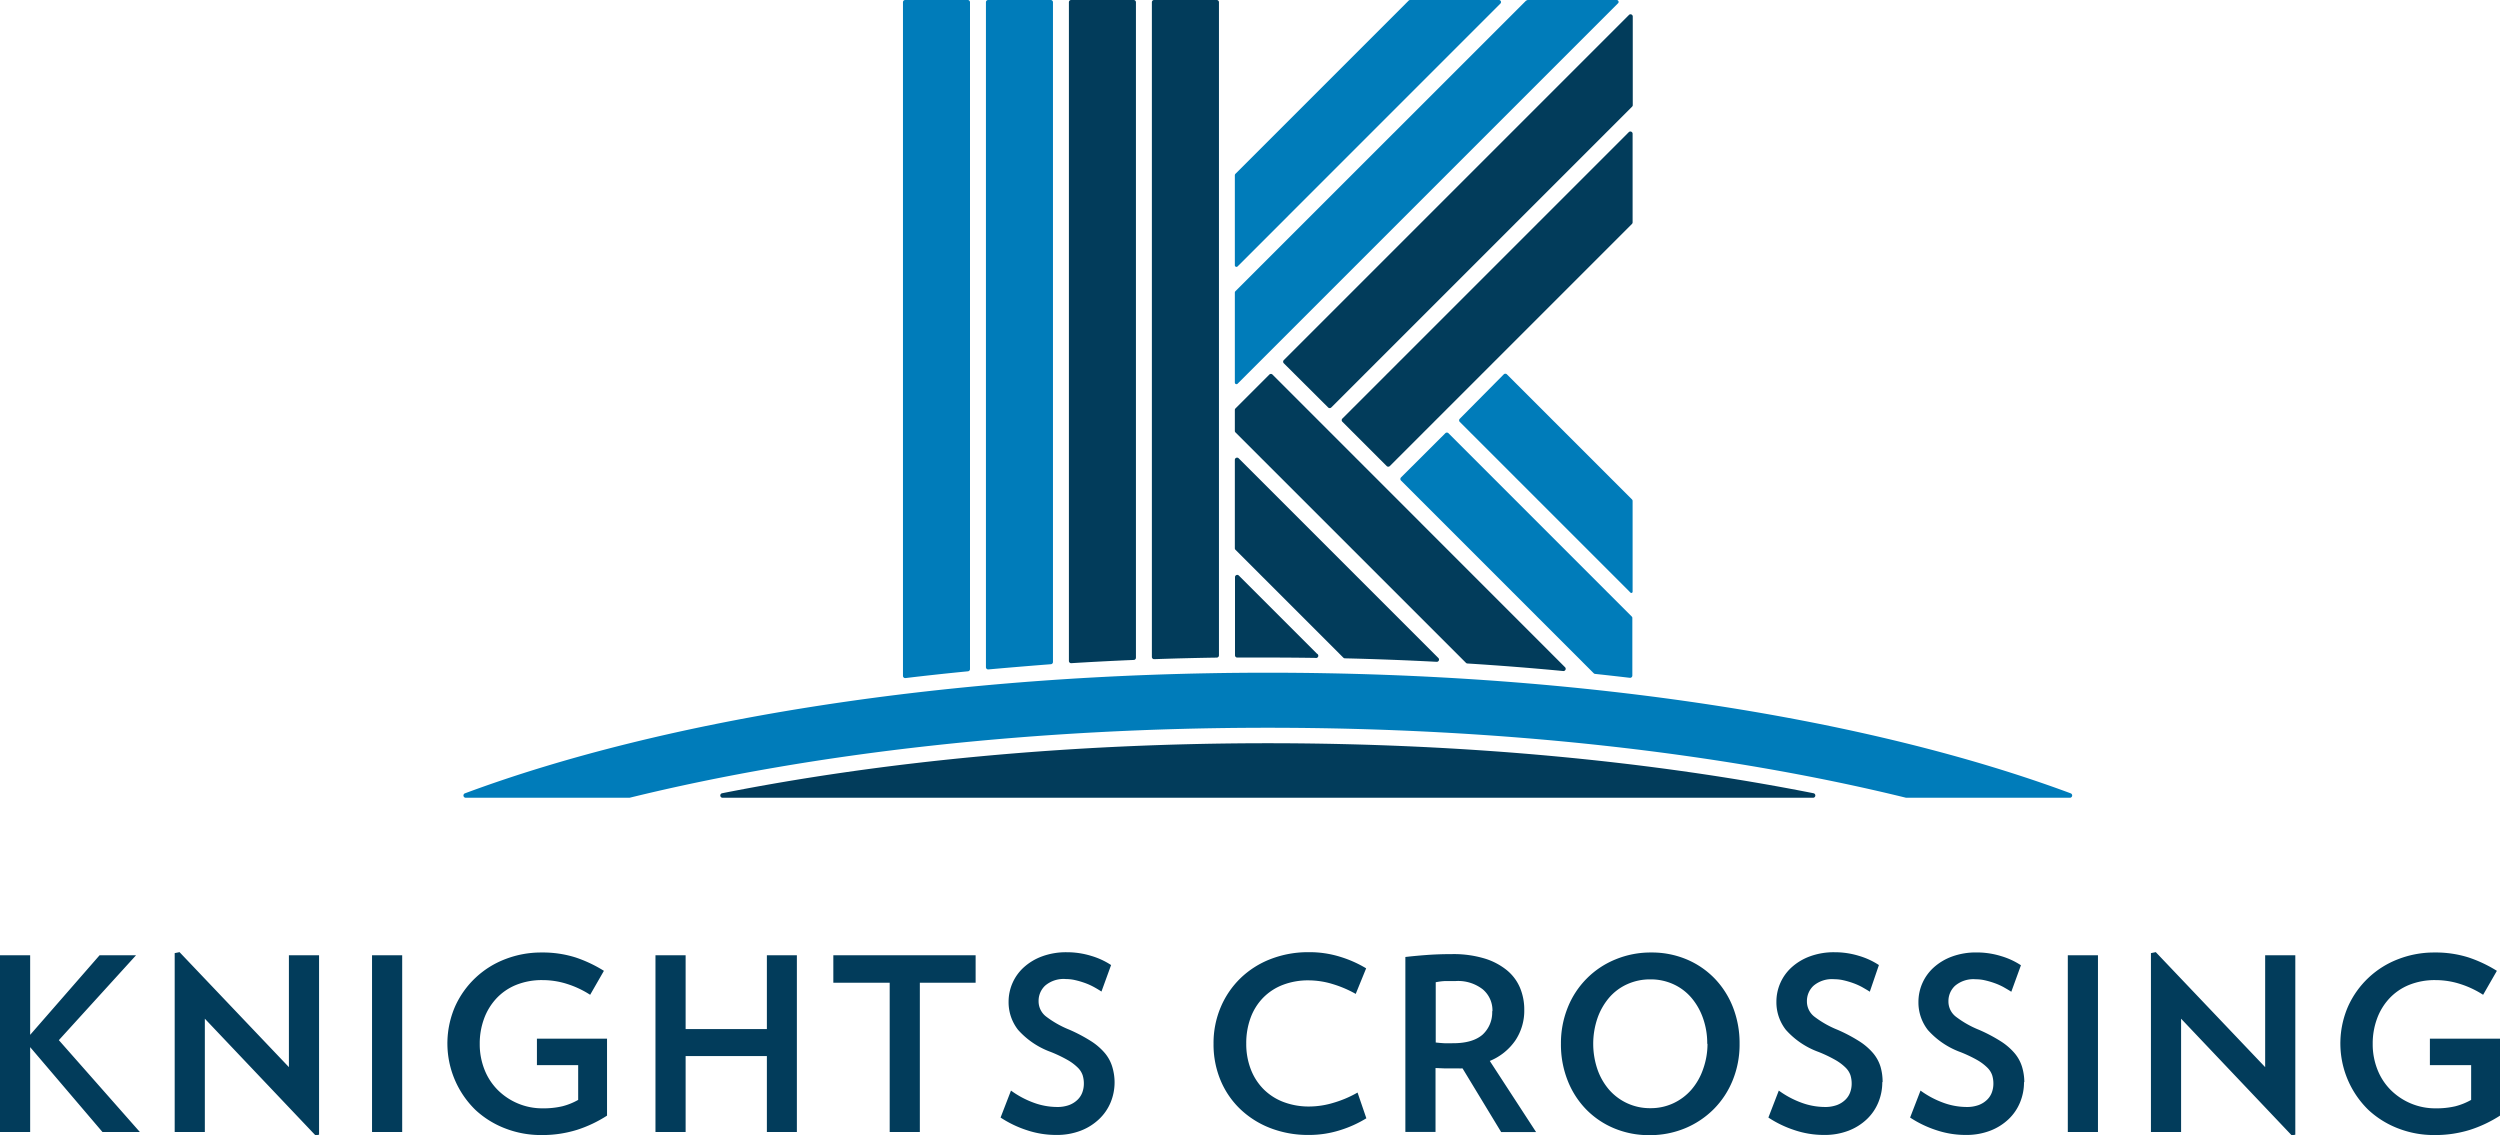
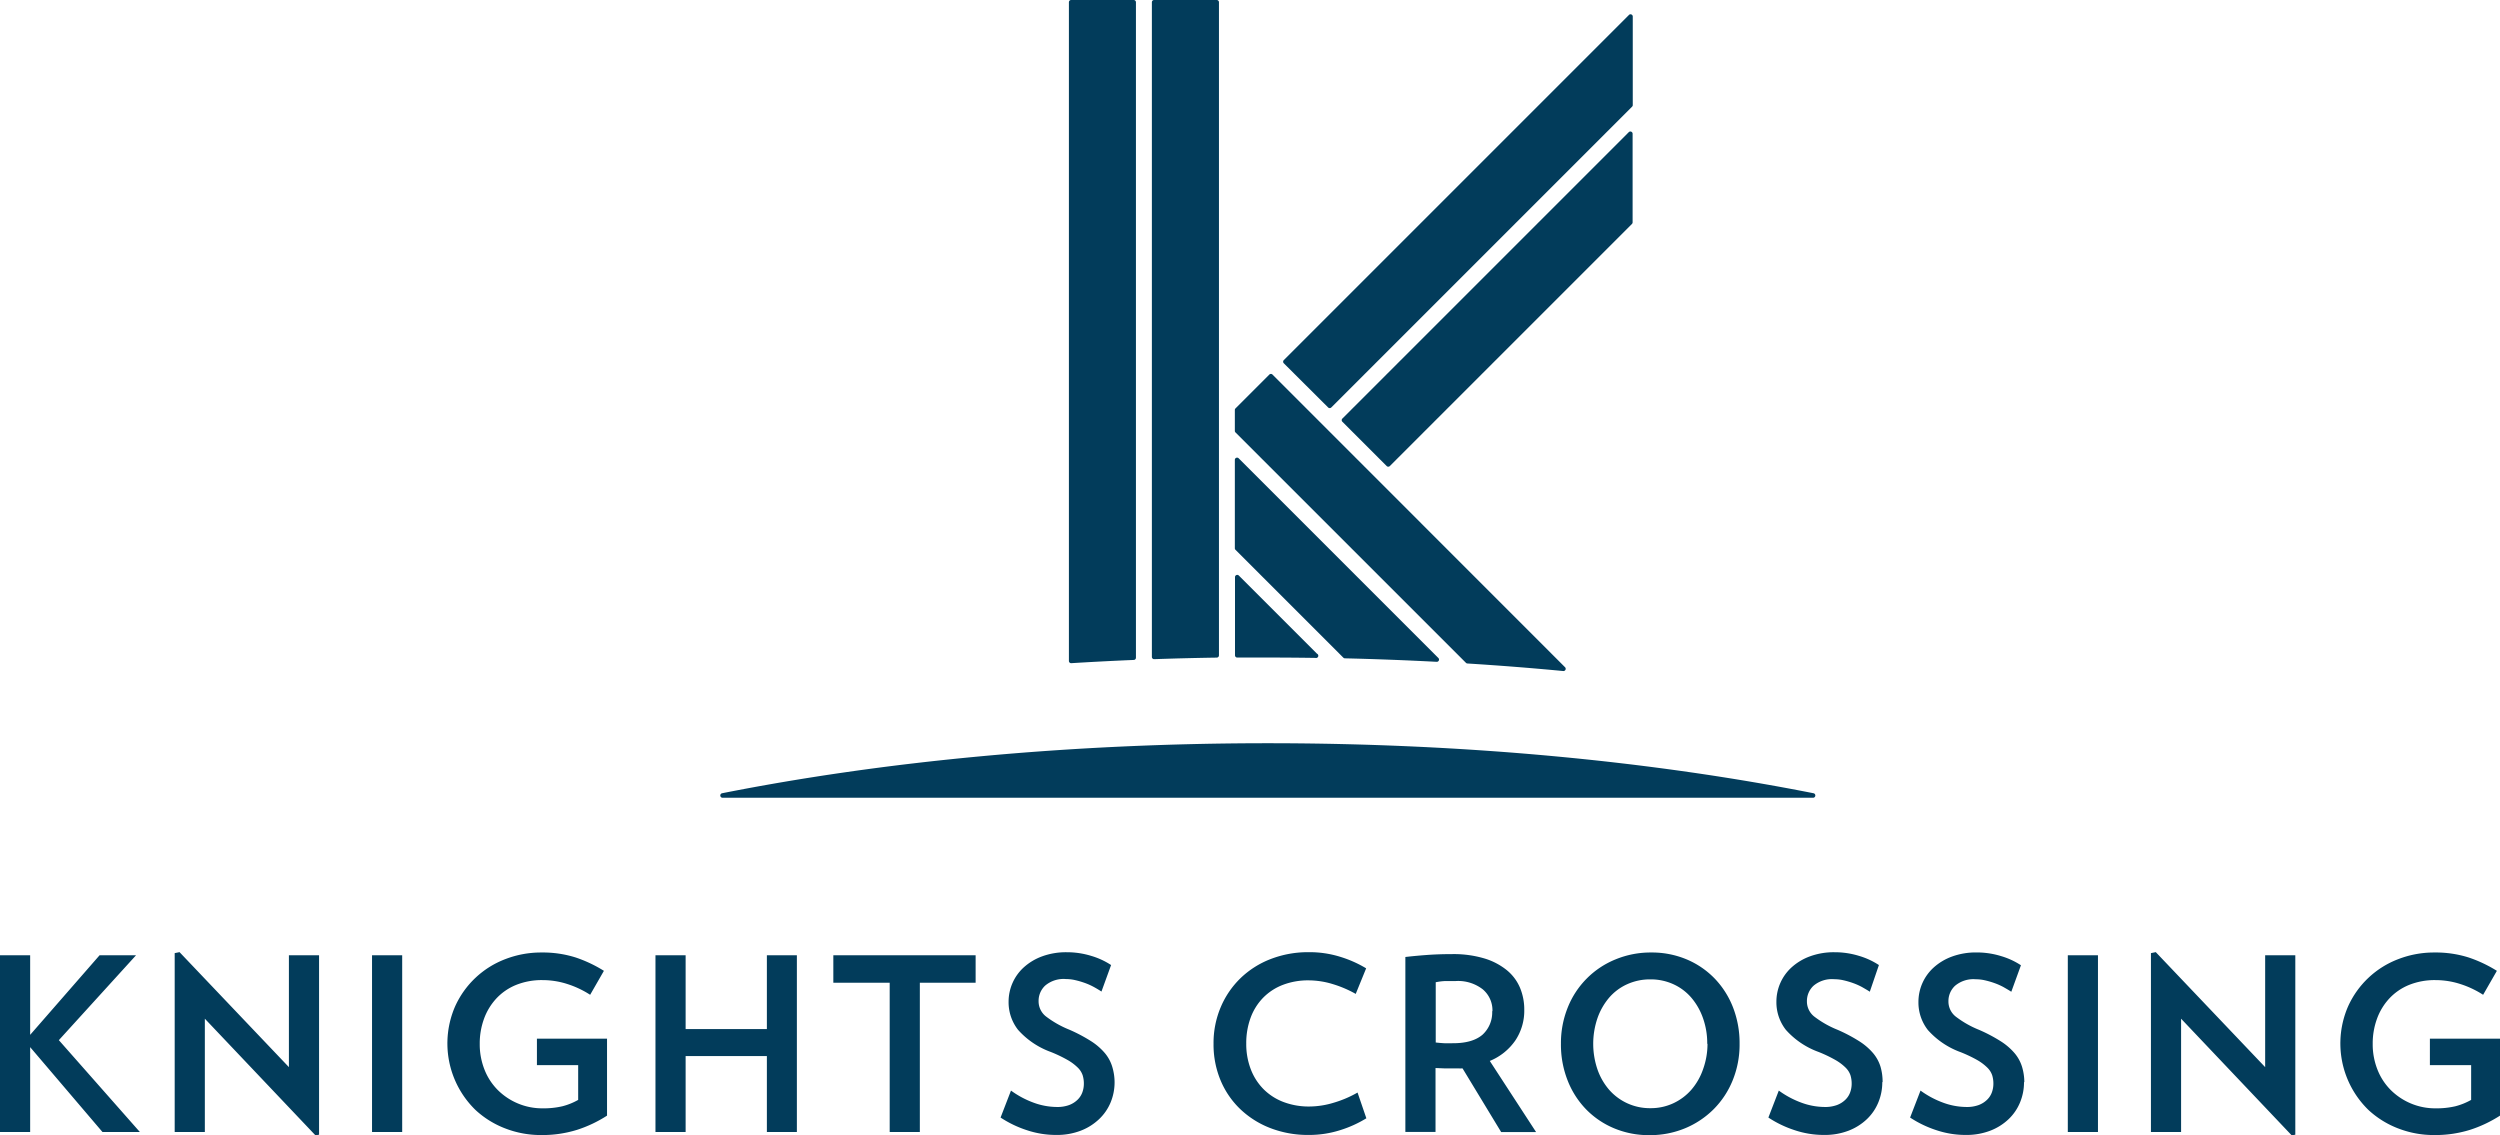
<svg xmlns="http://www.w3.org/2000/svg" viewBox="0 0 480 218">
  <title>Knights Crossing</title>
-   <path d="M185.8 0h-12a.43.43 0 0 0-.43.43v129.33a.43.43 0 0 0 .48.43q5.93-.71 12-1.3a.43.43 0 0 0 .39-.43V.43a.43.43 0 0 0-.44-.43zM201.73 0h-12a.43.43 0 0 0-.43.43V128.1a.43.43 0 0 0 .47.43q5.94-.53 12-1a.43.43 0 0 0 .4-.43V.43a.43.43 0 0 0-.44-.43zM293.29 0l-.29.13-55.78 55.76a.43.43 0 0 0-.13.31v17.25a.31.31 0 0 0 .53.22l73-73a.37.37 0 0 0-.22-.67h-17.11zM270.76 0a.43.43 0 0 0-.31.13l-33.23 33.23a.43.43 0 0 0-.13.31v17.26a.31.31 0 0 0 .53.22L288.08.68a.4.4 0 0 0-.28-.68h-17zM313.33 118.41l-35.22-35.23a.43.43 0 0 0-.61 0l-8.5 8.48a.43.43 0 0 0 0 .61l37 37a.43.43 0 0 0 .26.12q3.35.36 6.67.75a.43.43 0 0 0 .48-.43v-11a.43.43 0 0 0-.08-.3zM280.28 80.4a.43.43 0 0 0 0 .61l32.77 32.77a.24.24 0 0 0 .41-.17V96.19a.43.43 0 0 0-.13-.31l-24-24a.43.43 0 0 0-.61 0zM89.4 153.17h31.47c35.54-8.73 78-13.44 122.55-13.44s87 4.71 122.55 13.44h31.47a.44.44 0 0 0 .16-.84c-38.28-14.24-93.18-23.17-154.18-23.17s-115.9 8.93-154.18 23.17a.44.44 0 0 0 .16.84z" fill="#007cba" />
  <path d="M233.59 0h-12a.43.43 0 0 0-.43.43v125.7a.43.43 0 0 0 .45.43q6-.21 12-.3a.43.43 0 0 0 .43-.43V.43a.43.43 0 0 0-.45-.43zM217.66 0h-12a.43.43 0 0 0-.43.43V126.9a.43.43 0 0 0 .46.43q6-.37 12-.62a.43.43 0 0 0 .41-.43V.43a.43.43 0 0 0-.44-.43zM252.86 125.51l-15-15a.43.43 0 0 0-.74.31v15a.43.43 0 0 0 .44.43h5.89q4.58 0 9.13.07a.43.43 0 0 0 .28-.81zM237.09 88.26v17a.43.43 0 0 0 .13.31l20.7 20.7a.43.43 0 0 0 .29.13q8.89.21 17.63.67a.43.43 0 0 0 .32-.74L237.83 88a.43.43 0 0 0-.74.26zM243.71 71.92l-6.49 6.49a.43.43 0 0 0-.13.31v4a.43.43 0 0 0 .13.31l44.24 44.23a.43.43 0 0 0 .28.13q9.32.58 18.41 1.45a.43.43 0 0 0 .34-.73l-56.17-56.19a.43.43 0 0 0-.61 0zM257.76 81l8.48 8.48a.43.43 0 0 0 .61 0L313.33 43a.43.43 0 0 0 .13-.31v-17a.43.43 0 0 0-.74-.31l-55 55a.43.43 0 0 0 .04.62zM312.72 2.91l-66.23 66.23a.43.43 0 0 0 0 .61l8.51 8.48a.43.43 0 0 0 .61 0l57.75-57.75a.43.43 0 0 0 .13-.31v-17a.43.43 0 0 0-.77-.26zM243.42 142.7c-38.19 0-74 3.5-104.81 9.61a.44.44 0 0 0 .09.86h209.44a.44.44 0 0 0 .09-.86c-30.83-6.11-66.62-9.61-104.81-9.61zM19.68 217.35l-13.89-16.3v16.3H0v-33.94h5.79v15.28l13.33-15.28h7l-14.82 16.3 15.56 17.64h-7.18zm40.9.65l-21.25-22.41v21.76h-5.79V183l.93-.19 21 22.08v-21.48h5.79v34.45zm10.85-.65v-33.94h5.79v33.94h-5.79zm45.12-18v14.85a24.33 24.33 0 0 1-5.76 2.73 22.5 22.5 0 0 1-6.88 1 18.94 18.94 0 0 1-6.9-1.27 17.66 17.66 0 0 1-5.74-3.57 17.82 17.82 0 0 1-3.89-19.86 17.33 17.33 0 0 1 9.7-9.1 18.94 18.94 0 0 1 6.83-1.25 20.88 20.88 0 0 1 6.6.95 25.41 25.41 0 0 1 5.44 2.57l-2.64 4.6a18.38 18.38 0 0 0-4.42-2.08 15.5 15.5 0 0 0-4.7-.74 13.16 13.16 0 0 0-5.16.95 10.69 10.69 0 0 0-3.77 2.62 11.5 11.5 0 0 0-2.34 3.89 13.78 13.78 0 0 0-.81 4.77 13.17 13.17 0 0 0 .93 5 11.43 11.43 0 0 0 2.57 3.91 12.09 12.09 0 0 0 3.84 2.55 12 12 0 0 0 4.7.93 15.9 15.9 0 0 0 3.8-.39 12.33 12.33 0 0 0 3.06-1.23v-6.67h-7.92v-5.09h13.47zm30.69 18v-14.58h-15.6v14.58h-5.79v-33.94h5.79v14.17h15.6v-14.17H153v33.94h-5.79zm29.37-28.66v28.66h-5.79v-28.66H160v-5.28h27.32v5.28h-10.71zM214 207.77a10.07 10.07 0 0 1-.76 3.89 9.33 9.33 0 0 1-2.24 3.24 10.69 10.69 0 0 1-3.52 2.2 12.77 12.77 0 0 1-4.7.81 17.66 17.66 0 0 1-5.67-.93 20.91 20.91 0 0 1-5-2.41l2-5.18a17.53 17.53 0 0 0 4.33 2.32 13.14 13.14 0 0 0 4.51.83 6.49 6.49 0 0 0 2.32-.37 4.62 4.62 0 0 0 1.6-1 3.73 3.73 0 0 0 .93-1.41 4.81 4.81 0 0 0 .3-1.69 5.38 5.38 0 0 0-.23-1.62 3.74 3.74 0 0 0-.93-1.46 9.37 9.37 0 0 0-1.94-1.46 25.92 25.92 0 0 0-3.29-1.57 15.44 15.44 0 0 1-6.25-4.24 8.58 8.58 0 0 1-1.81-5.39 8.9 8.9 0 0 1 2.92-6.6 10.74 10.74 0 0 1 3.52-2.11 13.29 13.29 0 0 1 4.72-.79 15.76 15.76 0 0 1 4.77.72 14.2 14.2 0 0 1 3.75 1.74l-1.85 5.09q-.69-.46-1.5-.9a12.37 12.37 0 0 0-1.71-.76 15.76 15.76 0 0 0-1.81-.53 7.88 7.88 0 0 0-1.78-.21 5.46 5.46 0 0 0-4 1.25 4 4 0 0 0-1.27 3 3.68 3.68 0 0 0 1.37 2.89 18.9 18.9 0 0 0 4.51 2.57 30.09 30.09 0 0 1 4.17 2.2 11.75 11.75 0 0 1 2.66 2.29 7.41 7.41 0 0 1 1.41 2.57 10.35 10.35 0 0 1 .47 3.02zm48.34 6.94a22 22 0 0 1-5 2.27 19.6 19.6 0 0 1-6.06.93 20 20 0 0 1-7.38-1.32 17.44 17.44 0 0 1-5.79-3.66 16.39 16.39 0 0 1-3.77-5.53 17.85 17.85 0 0 1-1.34-7 17.64 17.64 0 0 1 1.37-7 16.89 16.89 0 0 1 3.8-5.58 17.24 17.24 0 0 1 5.79-3.68 19.88 19.88 0 0 1 7.34-1.32 19.68 19.68 0 0 1 6 .88 22.18 22.18 0 0 1 5 2.22l-2 4.91a21.68 21.68 0 0 0-4.4-1.88 15.91 15.91 0 0 0-4.63-.72 13.51 13.51 0 0 0-5 .88 10.64 10.64 0 0 0-3.77 2.48 10.87 10.87 0 0 0-2.39 3.84 14.08 14.08 0 0 0-.83 4.93 13.53 13.53 0 0 0 .86 4.91 11 11 0 0 0 2.43 3.82 10.84 10.84 0 0 0 3.82 2.48 13.69 13.69 0 0 0 5 .88 16.29 16.29 0 0 0 4.72-.74 21.24 21.24 0 0 0 4.54-1.94zm25.88 2.64l-7.41-12.22a8.68 8.68 0 0 1-.88 0h-2.62l-1.69-.07v12.27h-5.79v-33.59q2-.23 4.19-.39t4.75-.16a20.62 20.62 0 0 1 6.23.83 12.6 12.6 0 0 1 4.33 2.27 8.77 8.77 0 0 1 2.52 3.38 10.82 10.82 0 0 1 .81 4.21 10.28 10.28 0 0 1-1.71 5.88 11 11 0 0 1-4.91 3.94l8.89 13.66h-6.71zm-1.67-23.2a5.27 5.27 0 0 0-1.85-4.19 7.7 7.7 0 0 0-5.19-1.6h-2a11.71 11.71 0 0 0-1.85.23v11.57c.53.06 1.07.11 1.64.14s1.13 0 1.69 0q3.79 0 5.69-1.67a5.79 5.79 0 0 0 1.82-4.47zm47.45 6.26a18.18 18.18 0 0 1-1.32 7 16.71 16.71 0 0 1-3.66 5.56 16.93 16.93 0 0 1-5.49 3.66 17.57 17.57 0 0 1-6.85 1.32 17.27 17.27 0 0 1-6.78-1.32 16.2 16.2 0 0 1-5.39-3.66 16.63 16.63 0 0 1-3.54-5.56 18.77 18.77 0 0 1-1.27-7 18.31 18.31 0 0 1 1.32-7 16.58 16.58 0 0 1 9.17-9.21 17.59 17.59 0 0 1 6.83-1.32 17.2 17.2 0 0 1 6.81 1.32 16.25 16.25 0 0 1 5.37 3.66 16.71 16.71 0 0 1 3.54 5.56 18.91 18.91 0 0 1 1.26 6.99zm-6.21 0a14.45 14.45 0 0 0-.81-4.91 12.31 12.31 0 0 0-2.24-3.94 10 10 0 0 0-3.45-2.59 10.44 10.44 0 0 0-4.42-.93 10.6 10.6 0 0 0-4.45.93 10 10 0 0 0-3.47 2.59 12.31 12.31 0 0 0-2.24 3.94 15.26 15.26 0 0 0 0 9.82 12 12 0 0 0 2.24 3.91 10.37 10.37 0 0 0 7.92 3.54 10.24 10.24 0 0 0 4.42-.95 10.43 10.43 0 0 0 3.45-2.59 12 12 0 0 0 2.24-3.91 14.45 14.45 0 0 0 .86-4.91zm33.61 7.36a10.07 10.07 0 0 1-.76 3.89 9.34 9.34 0 0 1-2.22 3.24 10.66 10.66 0 0 1-3.52 2.2 12.77 12.77 0 0 1-4.7.81 17.64 17.64 0 0 1-5.67-.93 20.85 20.85 0 0 1-5-2.41l2-5.18a17.53 17.53 0 0 0 4.33 2.32 13.13 13.13 0 0 0 4.51.83 6.5 6.5 0 0 0 2.32-.37 4.62 4.62 0 0 0 1.6-1 3.75 3.75 0 0 0 .93-1.41 4.81 4.81 0 0 0 .3-1.69 5.43 5.43 0 0 0-.23-1.62 3.76 3.76 0 0 0-.93-1.46 9.37 9.37 0 0 0-1.94-1.46 25.71 25.71 0 0 0-3.29-1.57 15.44 15.44 0 0 1-6.25-4.24 8.57 8.57 0 0 1-1.81-5.39 8.9 8.9 0 0 1 2.92-6.6 10.73 10.73 0 0 1 3.52-2.11 13.28 13.28 0 0 1 4.72-.79 15.75 15.75 0 0 1 4.77.72 14.24 14.24 0 0 1 3.75 1.74l-1.75 5.12c-.46-.31-1-.61-1.5-.9a12.45 12.45 0 0 0-1.71-.76 16 16 0 0 0-1.81-.53 7.88 7.88 0 0 0-1.78-.21 5.47 5.47 0 0 0-4 1.25 4 4 0 0 0-1.27 3 3.68 3.68 0 0 0 1.37 2.89 18.84 18.84 0 0 0 4.51 2.57 30.09 30.09 0 0 1 4.17 2.2 11.79 11.79 0 0 1 2.66 2.29 7.44 7.44 0 0 1 1.41 2.57 10.35 10.35 0 0 1 .41 2.99zm27.21 0a10.07 10.07 0 0 1-.76 3.89 9.34 9.34 0 0 1-2.22 3.24 10.66 10.66 0 0 1-3.52 2.2 12.77 12.77 0 0 1-4.7.81 17.64 17.64 0 0 1-5.67-.93 20.85 20.85 0 0 1-5-2.41l2-5.18a17.53 17.53 0 0 0 4.33 2.32 13.13 13.13 0 0 0 4.51.83 6.5 6.5 0 0 0 2.32-.37 4.62 4.62 0 0 0 1.6-1 3.75 3.75 0 0 0 .93-1.41 4.81 4.81 0 0 0 .3-1.69 5.43 5.43 0 0 0-.23-1.62 3.76 3.76 0 0 0-.93-1.46 9.37 9.37 0 0 0-1.94-1.46 25.71 25.71 0 0 0-3.23-1.53 15.44 15.44 0 0 1-6.25-4.24 8.57 8.57 0 0 1-1.81-5.39 8.9 8.9 0 0 1 2.92-6.6 10.73 10.73 0 0 1 3.52-2.11 13.28 13.28 0 0 1 4.72-.79 15.75 15.75 0 0 1 4.77.72 14.24 14.24 0 0 1 3.75 1.74l-1.85 5.09c-.46-.31-1-.61-1.5-.9a12.45 12.45 0 0 0-1.71-.76 16 16 0 0 0-1.81-.53 7.88 7.88 0 0 0-1.78-.21 5.47 5.47 0 0 0-4 1.25 4 4 0 0 0-1.27 3 3.68 3.68 0 0 0 1.37 2.89 18.84 18.84 0 0 0 4.51 2.57 30.09 30.09 0 0 1 4.17 2.2 11.79 11.79 0 0 1 2.66 2.29 7.44 7.44 0 0 1 1.41 2.57 10.35 10.35 0 0 1 .45 2.98zm8.41 9.58v-33.94h5.79v33.94h-5.79zm43 .65l-21.25-22.41v21.76h-5.79V183l.93-.19 21 22.08v-21.48h5.79v34.45zM480 199.39v14.81a24.28 24.28 0 0 1-5.76 2.73 22.5 22.5 0 0 1-6.88 1 18.93 18.93 0 0 1-6.9-1.27 17.67 17.67 0 0 1-5.74-3.57 17.82 17.82 0 0 1-3.89-19.86 17.32 17.32 0 0 1 9.7-9.1 18.94 18.94 0 0 1 6.83-1.25 20.89 20.89 0 0 1 6.6.95 25.37 25.37 0 0 1 5.44 2.57l-2.64 4.6a18.35 18.35 0 0 0-4.42-2.08 15.5 15.5 0 0 0-4.7-.74 13.17 13.17 0 0 0-5.16.95 10.68 10.68 0 0 0-3.77 2.62 11.47 11.47 0 0 0-2.34 3.89 13.78 13.78 0 0 0-.81 4.77 13.17 13.17 0 0 0 .93 5 11.41 11.41 0 0 0 2.57 3.91 12.1 12.1 0 0 0 3.84 2.55 12 12 0 0 0 4.7.93 15.92 15.92 0 0 0 3.8-.39 12.36 12.36 0 0 0 3.06-1.23v-6.67h-7.92v-5.09H480z" fill="#023c5b" />
</svg>